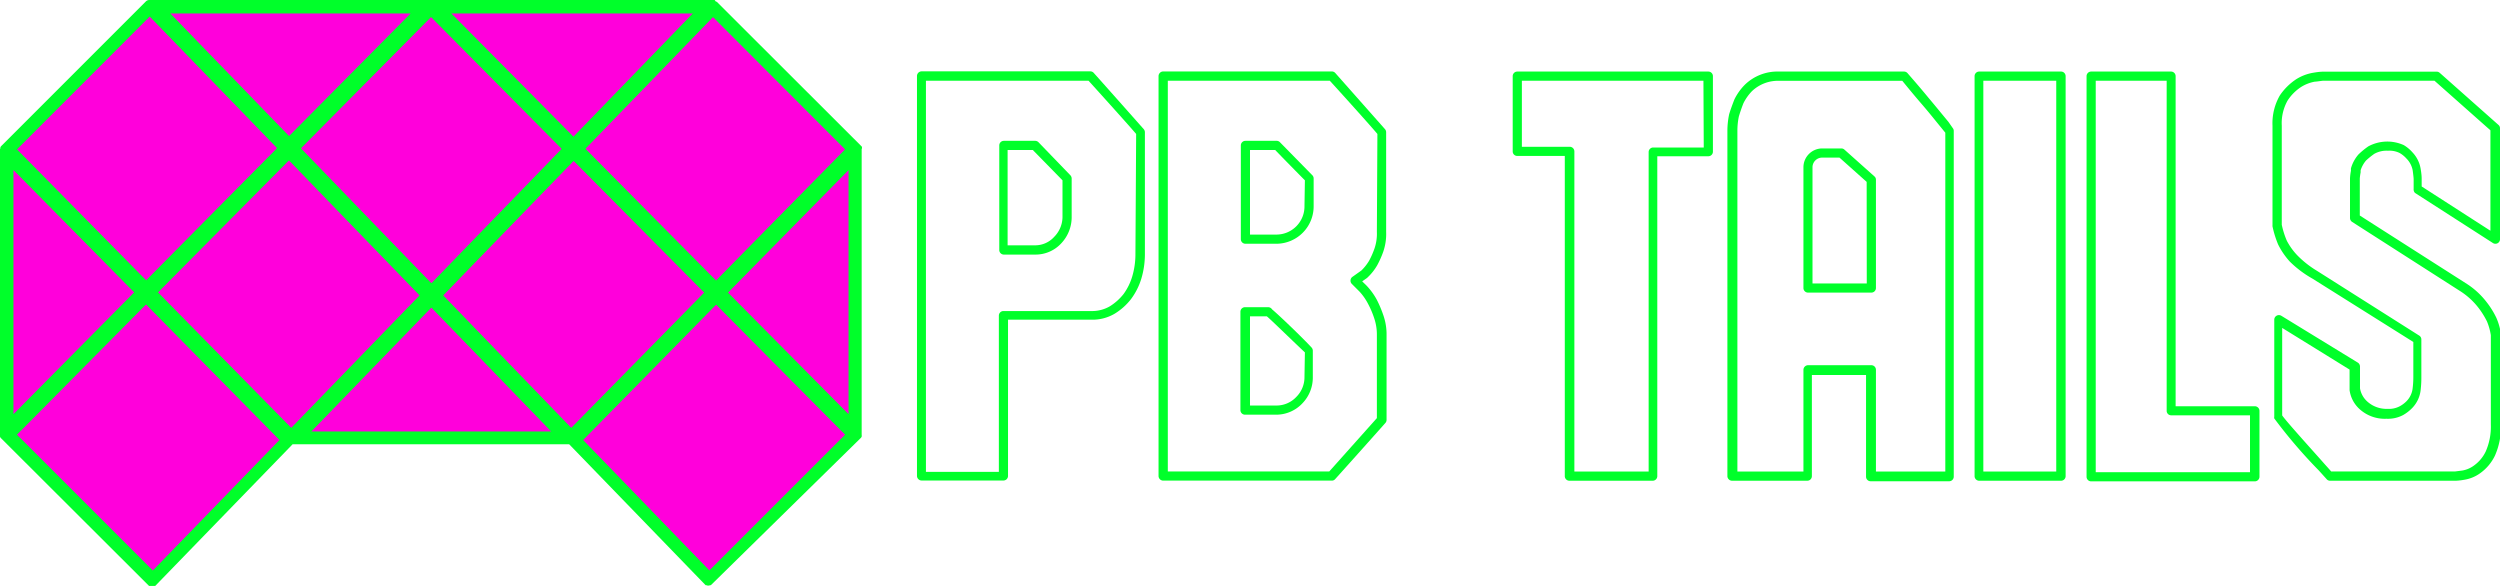
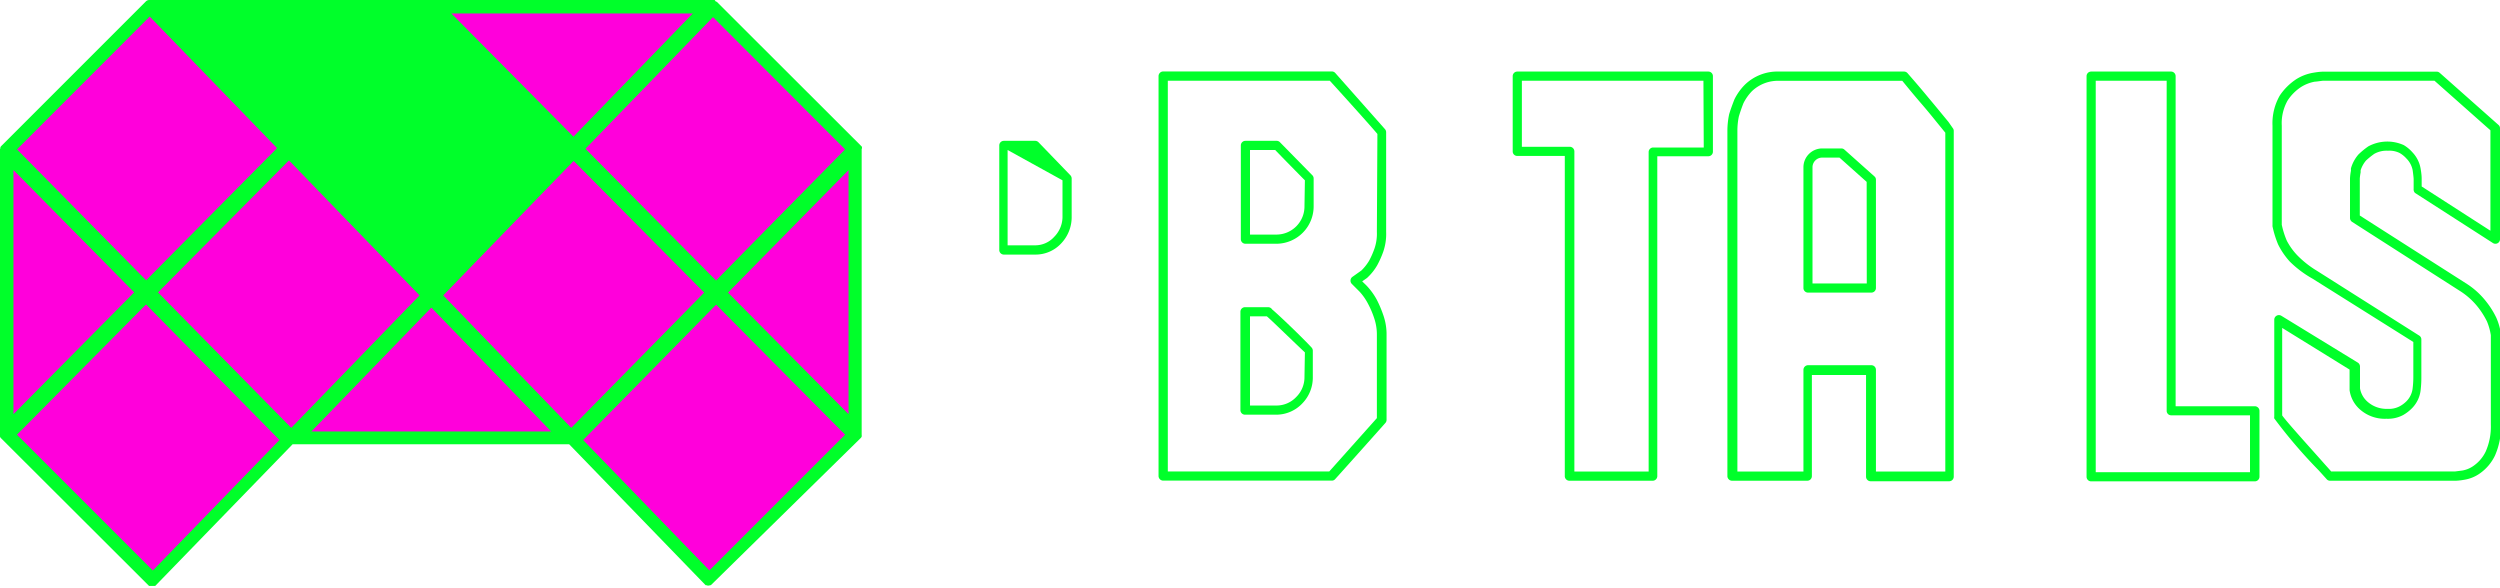
<svg xmlns="http://www.w3.org/2000/svg" viewBox="0 0 240 56.41">
  <defs>
    <style>.a{fill:#00ff2a;}.b{fill:#ff00db;}</style>
  </defs>
  <path class="a" d="M82.75,14.27s0,0,0-.08l0-.08h0a.35.35,0,0,0-.08-.1L68.8.16l0,0-.07,0L68.61,0l-.09,0H14.33A.47.47,0,0,0,14,.14L.14,14a.39.39,0,0,0-.1.14.28.28,0,0,0,0,.13H0V41.74a.39.39,0,0,0,0,.18.4.4,0,0,0,.1.15L14.31,56.25l0,0h0l0,0h0l.06,0,.06,0,.18,0,.18,0,.06,0,.05,0h0l13.19-13.6H54.64l13.1,13.53,0,0h0l0,0,.07,0a.45.45,0,0,0,.36,0l.07,0,0,0,0,0,0,0L82.61,42.07a.42.42,0,0,0,.11-.15.57.57,0,0,0,0-.18V14.28Z" />
  <polygon class="b" points="56.2 14.28 68.45 1.64 81.13 14.34 68.74 26.93 56.2 14.28" />
  <polygon class="b" points="43.33 1.29 66.51 1.29 55.05 13.12 43.33 1.29" />
-   <polygon class="b" points="28.89 14.24 41.38 1.64 53.92 14.29 41.41 27.19 28.89 14.24" />
-   <polygon class="b" points="16.35 1.29 39.42 1.29 27.75 13.06 16.35 1.29" />
  <polygon class="b" points="1.63 14.34 14.37 1.59 26.6 14.22 14.03 26.91 1.63 14.34" />
  <polygon class="b" points="1.29 16.32 12.88 28.07 1.29 39.76 1.29 16.32" />
  <polygon class="b" points="1.63 41.73 14.02 29.23 26.83 42.24 14.67 54.77 1.63 41.73" />
  <polygon class="b" points="15.17 28.07 27.74 15.4 40.28 28.36 27.96 41.07 15.17 28.07" />
  <polygon class="b" points="29.89 41.42 41.41 29.53 52.91 41.42 29.89 41.42" />
  <polygon class="b" points="42.55 28.36 55.07 15.45 67.6 28.09 54.84 41.07 42.55 28.36" />
  <polygon class="b" points="55.98 42.24 68.75 29.25 81.13 41.73 68.1 54.76 55.98 42.24" />
  <polygon class="b" points="69.89 28.09 81.46 16.33 81.46 39.76 69.89 28.09" />
-   <path class="a" d="M105,7a.44.44,0,0,0-.33-.15H88.48a.45.45,0,0,0-.45.44v38.4a.45.45,0,0,0,.45.44h7.85a.44.44,0,0,0,.44-.44v-15h8a4.2,4.2,0,0,0,2.23-.57,5.8,5.8,0,0,0,1.58-1.41,6.39,6.39,0,0,0,1-2,8.21,8.21,0,0,0,.33-2.24V12.7a.46.46,0,0,0-.11-.3S105.9,8,105,7Zm4,17.52a7.46,7.46,0,0,1-.3,2,5.57,5.57,0,0,1-.84,1.71,5.13,5.13,0,0,1-1.34,1.19,3.39,3.39,0,0,1-1.77.44H96.33a.44.44,0,0,0-.44.44v15h-7V7.75H104.5c1,1.1,4,4.43,4.57,5.11Z" />
-   <path class="a" d="M99.69,13.65a.46.46,0,0,0-.32-.13h-3a.44.44,0,0,0-.44.44V24a.44.44,0,0,0,.44.44h3a3.35,3.35,0,0,0,2.51-1.08,3.66,3.66,0,0,0,1-2.59V17.13a.46.46,0,0,0-.13-.31ZM102,20.74a2.75,2.75,0,0,1-.8,2,2.45,2.45,0,0,1-1.87.81h-2.6V14.4h2.42L102,17.31Z" />
+   <path class="a" d="M99.69,13.65a.46.46,0,0,0-.32-.13h-3a.44.44,0,0,0-.44.44V24a.44.44,0,0,0,.44.44h3a3.35,3.35,0,0,0,2.51-1.08,3.66,3.66,0,0,0,1-2.59V17.13a.46.46,0,0,0-.13-.31ZM102,20.74a2.75,2.75,0,0,1-.8,2,2.45,2.45,0,0,1-1.87.81h-2.6V14.4L102,17.31Z" />
  <path class="a" d="M128.18,7a.44.44,0,0,0-.33-.14H111.67a.45.45,0,0,0-.45.44v38.4a.45.45,0,0,0,.45.44h16.18a.41.41,0,0,0,.33-.15c.91-1,4.78-5.34,4.82-5.39a.44.44,0,0,0,.11-.29V32.15a5.55,5.55,0,0,0-.31-1.89,10.93,10.93,0,0,0-.63-1.49,6.35,6.35,0,0,0-1-1.37l-.4-.39.47-.33.05-.05a5,5,0,0,0,.93-1.18,9,9,0,0,0,.57-1.28,5.24,5.24,0,0,0,.28-1.91V12.7a.46.46,0,0,0-.11-.3Zm4,15.25a4.39,4.39,0,0,1-.23,1.61,8,8,0,0,1-.51,1.16,4.59,4.59,0,0,1-.75.95l-.86.61a.44.44,0,0,0-.18.33.44.44,0,0,0,.12.34l.75.75a5.38,5.38,0,0,1,.82,1.18,8.6,8.6,0,0,1,.58,1.36,4.88,4.88,0,0,1,.26,1.6v8l-4.57,5.12H112.11V7.75h15.55c1,1.09,4,4.42,4.57,5.11Z" />
  <path class="a" d="M122.88,13.66a.43.43,0,0,0-.32-.14h-3a.44.44,0,0,0-.44.44v9a.44.44,0,0,0,.44.44h3a3.59,3.59,0,0,0,3.55-3.61V17.13a.44.44,0,0,0-.13-.31Zm2.35,6.13a2.7,2.7,0,0,1-2.67,2.73H120V14.4h2.42c.66.69,2.36,2.42,2.85,2.91Z" />
  <path class="a" d="M122.12,29.7a.45.45,0,0,0-.38-.21h-2.22a.44.44,0,0,0-.44.44v9.44a.44.44,0,0,0,.44.44h3a3.45,3.45,0,0,0,2.51-1.09,3.55,3.55,0,0,0,1-2.52V33.67a.46.46,0,0,0-.13-.32C125,32.38,122.77,30.24,122.12,29.7Zm3.11,6.5a2.67,2.67,0,0,1-.79,1.91,2.59,2.59,0,0,1-1.88.82H120V30.37h1.51l.11,0c.41.34,2.1,2,3.65,3.46Z" />
  <path class="a" d="M164,6.87H145.66a.44.44,0,0,0-.44.44v7.22a.43.43,0,0,0,.44.44h4.56V45.71a.44.44,0,0,0,.44.44h8a.44.44,0,0,0,.44-.44V15H164a.44.44,0,0,0,.44-.44V7.31A.44.44,0,0,0,164,6.87Zm-.44,7.29h-4.85a.44.44,0,0,0-.44.44V45.27h-7.13V14.53a.45.45,0,0,0-.45-.44H146.1V7.75h17.43Z" />
  <path class="a" d="M187.05,11.7c-.5-.6-1.23-1.5-1.93-2.33-1-1.22-2-2.34-2-2.35a.45.45,0,0,0-.33-.15h-12a4.49,4.49,0,0,0-3.29,1.27,5.32,5.32,0,0,0-1,1.41c-.19.49-.36.95-.5,1.41a7.78,7.78,0,0,0-.17,1.61V45.71a.45.45,0,0,0,.45.44h7.22a.44.44,0,0,0,.44-.44V36h5.2v9.76a.44.44,0,0,0,.44.44h7.54a.44.44,0,0,0,.44-.44V12.57a.42.42,0,0,0-.1-.28Zm-.3,33.57h-6.66V35.51a.44.44,0,0,0-.44-.45h-6.08a.45.45,0,0,0-.44.45v9.76h-6.34V12.57a6.75,6.75,0,0,1,.14-1.39c.12-.4.27-.84.44-1.27a4.61,4.61,0,0,1,.81-1.15,3.62,3.62,0,0,1,2.66-1h11.78c.29.35,1,1.23,1.83,2.19s1.42,1.72,1.91,2.31l.39.48Z" />
  <path class="a" d="M177.06,14.36a.44.44,0,0,0-.29-.11h-1.84a1.81,1.81,0,0,0-1.8,1.8v11.6a.44.44,0,0,0,.44.44h6.08a.44.44,0,0,0,.44-.44V17.26a.41.41,0,0,0-.15-.33Zm2.15,12.85H174V16.05a.93.93,0,0,1,.92-.92h1.67l2.61,2.33Z" />
-   <path class="a" d="M197.84,6.87H190a.44.44,0,0,0-.44.44v38.4a.44.44,0,0,0,.44.44h7.86a.44.44,0,0,0,.44-.44V7.31A.44.44,0,0,0,197.84,6.87Zm-.44,38.4h-7V7.75h7Z" />
  <path class="a" d="M216.46,39h-7.6V7.31a.44.44,0,0,0-.44-.44h-7.67a.44.44,0,0,0-.44.44V45.77a.44.44,0,0,0,.44.44h15.71a.45.45,0,0,0,.45-.44V39.43A.45.45,0,0,0,216.46,39ZM216,45.33H201.19V7.75H208V39.43a.43.43,0,0,0,.44.44H216Z" />
  <path class="a" d="M231.84,18.52l7.48,4.81A.44.44,0,0,0,240,23V12.32a.41.41,0,0,0-.15-.33l-5.64-5a.44.44,0,0,0-.29-.11H223.09c-.15,0-.41,0-1,.1a4.46,4.46,0,0,0-1.66.63,5.65,5.65,0,0,0-1.57,1.56,5.36,5.36,0,0,0-.7,2.9v9.57a.28.28,0,0,0,0,.09,9.53,9.53,0,0,0,.54,1.74,7.15,7.15,0,0,0,1.12,1.64A10.15,10.15,0,0,0,222,26.75l9.68,6.08v3.31a8.8,8.8,0,0,1-.06,1.08,2.11,2.11,0,0,1-.59,1.29,2.75,2.75,0,0,1-.69.51,2.2,2.2,0,0,1-1.13.23,2.75,2.75,0,0,1-2-.75,2.19,2.19,0,0,1-.65-1.22c0-.29,0-.51,0-.67s0-.18,0-.22v-1.2a.45.45,0,0,0-.21-.38l-7.35-4.5a.45.45,0,0,0-.45,0,.44.44,0,0,0-.22.38V40a.47.47,0,0,0,0,.17,48,48,0,0,0,4.28,5l.74.82a.42.42,0,0,0,.33.16h12.1a5.91,5.91,0,0,0,.83-.1,3.54,3.54,0,0,0,1.51-.64,4.42,4.42,0,0,0,1.39-1.66,6.83,6.83,0,0,0,.58-3V32.15a.22.22,0,0,0,0-.08,5.9,5.9,0,0,0-.44-1.56,8.07,8.07,0,0,0-.93-1.5,7.55,7.55,0,0,0-1.86-1.73l-10.32-6.59V17.13a5.08,5.08,0,0,1,.08-.58l0-.2a2.7,2.7,0,0,1,.52-.94,7.11,7.11,0,0,1,.79-.64,2.4,2.4,0,0,1,1.31-.3,2.21,2.21,0,0,1,1.13.22,2.59,2.59,0,0,1,.64.52,2.16,2.16,0,0,1,.61,1.16c.06.45.09.73.09.82v.95A.48.48,0,0,0,231.84,18.52Zm-.24-3.89a3.47,3.47,0,0,0-.84-.7,3.84,3.84,0,0,0-3.4.12,7.53,7.53,0,0,0-.94.77,3.46,3.46,0,0,0-.73,1.35l0,.23a4.92,4.92,0,0,0-.09.73v3.8a.45.45,0,0,0,.2.37L236.26,28a6.93,6.93,0,0,1,1.65,1.52,7.78,7.78,0,0,1,.84,1.34,5.63,5.63,0,0,1,.37,1.32v8.57a5.92,5.92,0,0,1-.49,2.59,3.5,3.5,0,0,1-1.1,1.33,2.64,2.64,0,0,1-1.14.5l-.7.09h-11.9c-.13-.16-.35-.4-.61-.69-1-1.14-3.71-4.12-4.09-4.69V31.48l6.47,4v1s0,.15,0,.29,0,.37,0,.68a3,3,0,0,0,.88,1.75,3.59,3.59,0,0,0,2.66,1,3.1,3.1,0,0,0,1.59-.35,3.85,3.85,0,0,0,.89-.69,2.94,2.94,0,0,0,.81-1.79,10.11,10.11,0,0,0,.06-1.16V32.59a.43.43,0,0,0-.2-.37L222.43,26a9.47,9.47,0,0,1-1.9-1.5,6.16,6.16,0,0,1-1-1.4,8.33,8.33,0,0,1-.48-1.52V12.06a4.43,4.43,0,0,1,.56-2.41,4.48,4.48,0,0,1,1.28-1.29,3.75,3.75,0,0,1,1.33-.52c.17,0,.68-.09.83-.09h10.66l5.37,4.76v9.64l-6.6-4.25v-.71c0-.14,0-.42-.1-1A3,3,0,0,0,231.6,14.63Z" />
</svg>